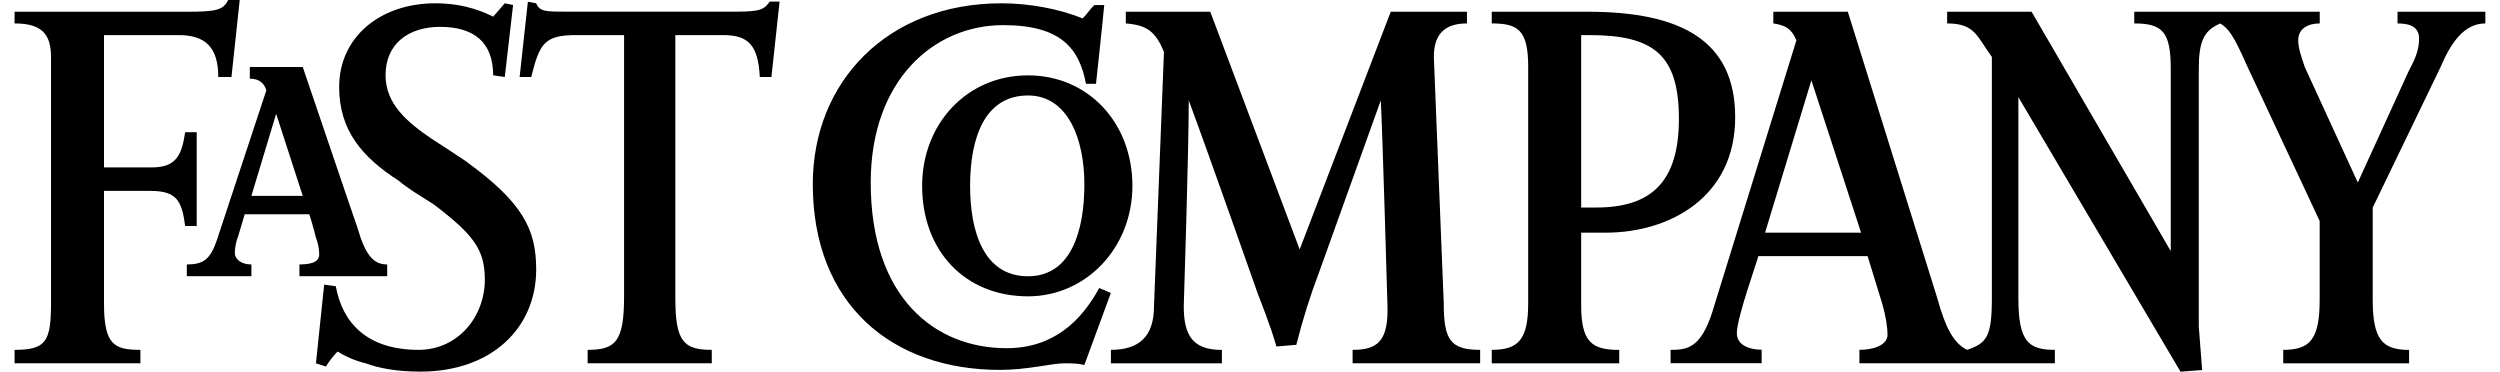
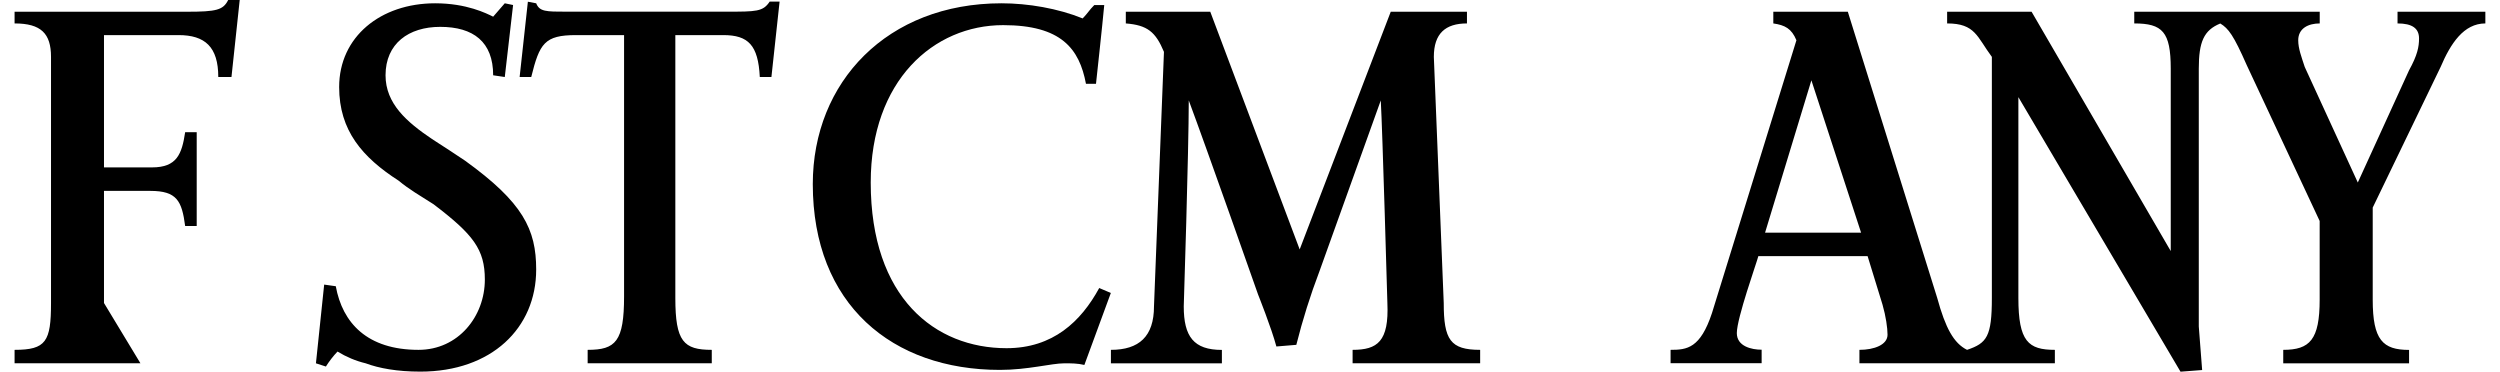
<svg xmlns="http://www.w3.org/2000/svg" width="148px" height="22px" viewBox="0 0 147 22" version="1.1">
  <g id="surface1">
    <path style=" stroke:none;fill-rule:nonzero;fill:rgb(0%,0%,0%);fill-opacity:1;" d="M 69.875 5.945 C 69.875 8.922 69.578 18.137 69.578 18.137 C 69.578 19.922 70.164 20.715 71.836 20.715 L 71.836 21.508 L 65.266 21.508 L 65.266 20.711 C 66.93 20.711 67.816 19.922 67.816 18.133 L 68.406 3.07 C 67.91 1.883 67.422 1.488 66.148 1.387 L 66.148 0.695 L 71.148 0.695 L 76.441 14.766 L 81.832 0.695 L 86.344 0.695 L 86.344 1.387 C 85.066 1.387 84.383 1.984 84.383 3.367 L 84.969 17.938 C 84.969 20.117 85.359 20.711 87.125 20.711 L 87.125 21.504 L 79.574 21.504 L 79.574 20.711 C 81.043 20.711 81.734 20.219 81.633 17.938 C 81.633 17.938 81.344 7.73 81.242 5.945 L 77.613 16.055 C 77.07 17.48 76.613 18.938 76.242 20.414 L 75.062 20.512 C 74.773 19.426 73.98 17.441 73.98 17.441 C 73.98 17.441 70.949 8.82 69.875 5.945 Z M 63.695 21.605 C 63.301 21.508 62.91 21.508 62.516 21.508 C 61.734 21.508 60.359 21.898 58.695 21.898 C 52.324 21.898 47.617 18.035 47.617 10.898 C 47.617 4.855 52.023 0.195 58.789 0.195 C 60.359 0.195 62.125 0.496 63.594 1.09 C 63.887 0.793 63.984 0.594 64.281 0.301 L 64.871 0.301 C 64.773 1.387 64.383 4.961 64.383 4.961 L 63.789 4.961 C 63.398 2.879 62.324 1.488 58.887 1.488 C 54.773 1.488 51.047 4.762 51.047 10.805 C 51.047 17.645 54.867 20.613 59.086 20.613 C 61.836 20.613 63.496 19.031 64.574 17.051 L 65.262 17.344 Z M 45.168 4.559 L 44.48 4.559 C 44.387 2.672 43.797 2.078 42.324 2.078 L 39.48 2.078 L 39.48 17.641 C 39.48 20.219 39.969 20.711 41.637 20.711 L 41.637 21.504 L 34.289 21.504 L 34.289 20.711 C 35.949 20.711 36.445 20.219 36.445 17.543 L 36.445 2.078 L 33.598 2.078 C 31.734 2.078 31.441 2.574 30.949 4.559 L 30.262 4.559 L 30.75 0.102 L 31.242 0.195 C 31.438 0.691 31.832 0.691 33.008 0.691 L 42.516 0.691 C 44.277 0.691 44.672 0.691 45.066 0.094 L 45.652 0.094 Z M 45.168 4.559 " />
-     <path style=" stroke:none;fill-rule:nonzero;fill:rgb(0%,0%,0%);fill-opacity:1;" d="M 24.383 22 C 23.012 22 21.934 21.801 21.148 21.508 C 20.559 21.367 20 21.129 19.48 20.812 C 19.223 21.082 18.992 21.383 18.793 21.699 L 18.203 21.508 L 18.691 16.848 L 19.379 16.945 C 19.773 19.121 21.242 20.711 24.277 20.711 C 26.633 20.711 28.203 18.727 28.203 16.551 C 28.203 14.766 27.52 13.879 25.164 12.09 C 24.383 11.594 23.695 11.195 23.109 10.703 C 20.953 9.316 19.578 7.73 19.578 5.152 C 19.578 2.18 22.027 0.195 25.262 0.195 C 27.129 0.195 28.301 0.793 28.695 0.988 L 29.383 0.195 L 29.875 0.297 L 29.383 4.559 L 28.695 4.457 C 28.695 2.477 27.523 1.59 25.559 1.59 C 23.695 1.59 22.324 2.578 22.324 4.457 C 22.324 6.145 23.598 7.234 25.07 8.227 C 25.852 8.723 26.438 9.121 27.031 9.512 C 30.461 11.988 31.242 13.574 31.242 15.957 C 31.242 19.422 28.598 22 24.383 22 Z M 13.203 4.559 L 12.422 4.559 C 12.422 2.773 11.633 2.078 10.07 2.078 L 5.656 2.078 L 5.656 9.91 L 8.5 9.91 C 9.973 9.91 10.266 9.121 10.461 7.828 L 11.145 7.828 L 11.145 13.379 L 10.461 13.379 C 10.266 11.895 9.973 11.301 8.402 11.301 L 5.656 11.301 L 5.656 17.938 C 5.656 20.41 6.246 20.711 7.812 20.711 L 7.812 21.504 L 0.363 21.504 L 0.363 20.711 C 2.227 20.711 2.52 20.219 2.52 17.938 L 2.52 3.367 C 2.52 1.984 1.93 1.387 0.363 1.387 L 0.363 0.695 L 10.559 0.695 C 12.32 0.695 12.711 0.594 13.008 0 L 13.691 0 Z M 118.988 5.75 L 118.988 17.641 C 118.988 20.219 119.578 20.711 121.148 20.711 L 121.148 21.504 L 109.578 21.504 L 109.578 20.711 C 110.457 20.711 111.242 20.41 111.242 19.816 C 111.242 19.422 111.145 18.727 110.945 18.035 L 110.062 15.164 L 103.594 15.164 C 103.496 15.555 102.32 18.828 102.32 19.719 C 102.32 20.508 103.199 20.703 103.789 20.703 L 103.789 21.5 L 98.398 21.5 L 98.398 20.711 C 99.379 20.711 100.16 20.613 100.848 18.535 L 105.848 2.383 C 105.559 1.684 105.164 1.488 104.48 1.387 L 104.48 0.695 L 108.891 0.695 L 114.184 17.641 C 114.672 19.422 115.16 20.316 115.949 20.711 C 117.125 20.316 117.418 19.922 117.418 17.641 L 117.418 3.367 C 116.535 2.18 116.441 1.387 114.77 1.387 L 114.77 0.695 L 119.77 0.695 L 128.008 14.863 L 128.008 4.062 C 128.008 1.883 127.516 1.387 125.848 1.387 L 125.848 0.695 L 136.828 0.695 L 136.828 1.387 C 136.145 1.387 135.555 1.684 135.555 2.383 C 135.555 2.875 135.746 3.367 135.941 3.965 L 139.082 10.805 L 142.117 4.16 C 142.609 3.27 142.707 2.773 142.707 2.277 C 142.707 1.684 142.312 1.387 141.434 1.387 L 141.434 0.695 L 146.633 0.695 L 146.633 1.387 C 145.352 1.387 144.574 2.578 143.984 3.965 L 139.965 12.289 L 139.965 17.746 C 139.965 20.121 140.555 20.715 142.117 20.715 L 142.117 21.508 L 134.668 21.508 L 134.668 20.711 C 136.238 20.711 136.824 20.117 136.824 17.738 L 136.824 13.082 L 132.512 3.867 C 131.727 2.086 131.43 1.688 130.941 1.391 C 129.965 1.789 129.668 2.48 129.668 4.066 L 129.668 19.328 C 129.668 19.328 129.766 20.52 129.867 21.906 L 128.586 22.004 Z M 106.734 4.754 L 103.992 13.773 L 109.676 13.773 Z M 106.734 4.754 " />
-     <path style=" stroke:none;fill-rule:nonzero;fill:rgb(0%,0%,0%);fill-opacity:1;" d="M 94.578 13.773 L 93.105 13.773 L 93.105 18.035 C 93.105 20.219 93.695 20.715 95.359 20.715 L 95.359 21.508 L 87.812 21.508 L 87.812 20.711 C 89.383 20.711 89.969 20.117 89.969 17.938 L 89.969 3.965 C 89.969 1.789 89.383 1.387 87.812 1.387 L 87.812 0.695 L 93.496 0.695 C 98.988 0.695 102.223 2.383 102.223 6.938 C 102.227 11.699 98.305 13.773 94.578 13.773 Z M 93.598 2.078 L 93.105 2.078 L 93.105 12.285 L 93.992 12.285 C 97.223 12.285 98.891 10.805 98.891 7.035 C 98.891 3.266 97.418 2.078 93.598 2.078 Z M 60.359 17.543 C 56.637 17.543 54.09 14.863 54.09 11.004 C 54.09 7.332 56.738 4.461 60.359 4.461 C 63.891 4.461 66.539 7.234 66.539 11.004 C 66.539 14.668 63.797 17.543 60.359 17.543 Z M 60.359 5.652 C 57.812 5.652 56.93 8.125 56.93 11.004 C 56.93 13.676 57.715 16.355 60.359 16.355 C 62.91 16.355 63.695 13.676 63.695 10.906 C 63.695 8.227 62.715 5.652 60.359 5.652 Z M 17.227 16.352 L 17.227 15.656 C 18.203 15.656 18.398 15.359 18.398 15.062 C 18.395 14.723 18.328 14.387 18.203 14.07 C 18.203 14.07 18.008 13.277 17.812 12.684 L 13.988 12.684 L 13.602 13.973 C 13.477 14.289 13.41 14.625 13.402 14.965 C 13.402 15.359 13.797 15.656 14.383 15.656 L 14.383 16.352 L 10.559 16.352 L 10.559 15.656 C 11.535 15.656 11.934 15.359 12.32 14.27 L 15.266 5.352 C 15.164 4.961 14.871 4.656 14.289 4.656 L 14.289 3.965 L 17.422 3.965 C 19.973 11.496 20.66 13.477 20.66 13.477 C 21.148 15.168 21.641 15.656 22.422 15.656 L 22.422 16.352 Z M 15.848 6.738 L 14.383 11.594 L 17.422 11.594 Z M 15.848 6.738 " />
+     <path style=" stroke:none;fill-rule:nonzero;fill:rgb(0%,0%,0%);fill-opacity:1;" d="M 24.383 22 C 23.012 22 21.934 21.801 21.148 21.508 C 20.559 21.367 20 21.129 19.48 20.812 C 19.223 21.082 18.992 21.383 18.793 21.699 L 18.203 21.508 L 18.691 16.848 L 19.379 16.945 C 19.773 19.121 21.242 20.711 24.277 20.711 C 26.633 20.711 28.203 18.727 28.203 16.551 C 28.203 14.766 27.52 13.879 25.164 12.09 C 24.383 11.594 23.695 11.195 23.109 10.703 C 20.953 9.316 19.578 7.73 19.578 5.152 C 19.578 2.18 22.027 0.195 25.262 0.195 C 27.129 0.195 28.301 0.793 28.695 0.988 L 29.383 0.195 L 29.875 0.297 L 29.383 4.559 L 28.695 4.457 C 28.695 2.477 27.523 1.59 25.559 1.59 C 23.695 1.59 22.324 2.578 22.324 4.457 C 22.324 6.145 23.598 7.234 25.07 8.227 C 25.852 8.723 26.438 9.121 27.031 9.512 C 30.461 11.988 31.242 13.574 31.242 15.957 C 31.242 19.422 28.598 22 24.383 22 Z M 13.203 4.559 L 12.422 4.559 C 12.422 2.773 11.633 2.078 10.07 2.078 L 5.656 2.078 L 5.656 9.91 L 8.5 9.91 C 9.973 9.91 10.266 9.121 10.461 7.828 L 11.145 7.828 L 11.145 13.379 L 10.461 13.379 C 10.266 11.895 9.973 11.301 8.402 11.301 L 5.656 11.301 L 5.656 17.938 L 7.812 21.504 L 0.363 21.504 L 0.363 20.711 C 2.227 20.711 2.52 20.219 2.52 17.938 L 2.52 3.367 C 2.52 1.984 1.93 1.387 0.363 1.387 L 0.363 0.695 L 10.559 0.695 C 12.32 0.695 12.711 0.594 13.008 0 L 13.691 0 Z M 118.988 5.75 L 118.988 17.641 C 118.988 20.219 119.578 20.711 121.148 20.711 L 121.148 21.504 L 109.578 21.504 L 109.578 20.711 C 110.457 20.711 111.242 20.41 111.242 19.816 C 111.242 19.422 111.145 18.727 110.945 18.035 L 110.062 15.164 L 103.594 15.164 C 103.496 15.555 102.32 18.828 102.32 19.719 C 102.32 20.508 103.199 20.703 103.789 20.703 L 103.789 21.5 L 98.398 21.5 L 98.398 20.711 C 99.379 20.711 100.16 20.613 100.848 18.535 L 105.848 2.383 C 105.559 1.684 105.164 1.488 104.48 1.387 L 104.48 0.695 L 108.891 0.695 L 114.184 17.641 C 114.672 19.422 115.16 20.316 115.949 20.711 C 117.125 20.316 117.418 19.922 117.418 17.641 L 117.418 3.367 C 116.535 2.18 116.441 1.387 114.77 1.387 L 114.77 0.695 L 119.77 0.695 L 128.008 14.863 L 128.008 4.062 C 128.008 1.883 127.516 1.387 125.848 1.387 L 125.848 0.695 L 136.828 0.695 L 136.828 1.387 C 136.145 1.387 135.555 1.684 135.555 2.383 C 135.555 2.875 135.746 3.367 135.941 3.965 L 139.082 10.805 L 142.117 4.16 C 142.609 3.27 142.707 2.773 142.707 2.277 C 142.707 1.684 142.312 1.387 141.434 1.387 L 141.434 0.695 L 146.633 0.695 L 146.633 1.387 C 145.352 1.387 144.574 2.578 143.984 3.965 L 139.965 12.289 L 139.965 17.746 C 139.965 20.121 140.555 20.715 142.117 20.715 L 142.117 21.508 L 134.668 21.508 L 134.668 20.711 C 136.238 20.711 136.824 20.117 136.824 17.738 L 136.824 13.082 L 132.512 3.867 C 131.727 2.086 131.43 1.688 130.941 1.391 C 129.965 1.789 129.668 2.48 129.668 4.066 L 129.668 19.328 C 129.668 19.328 129.766 20.52 129.867 21.906 L 128.586 22.004 Z M 106.734 4.754 L 103.992 13.773 L 109.676 13.773 Z M 106.734 4.754 " />
  </g>
</svg>